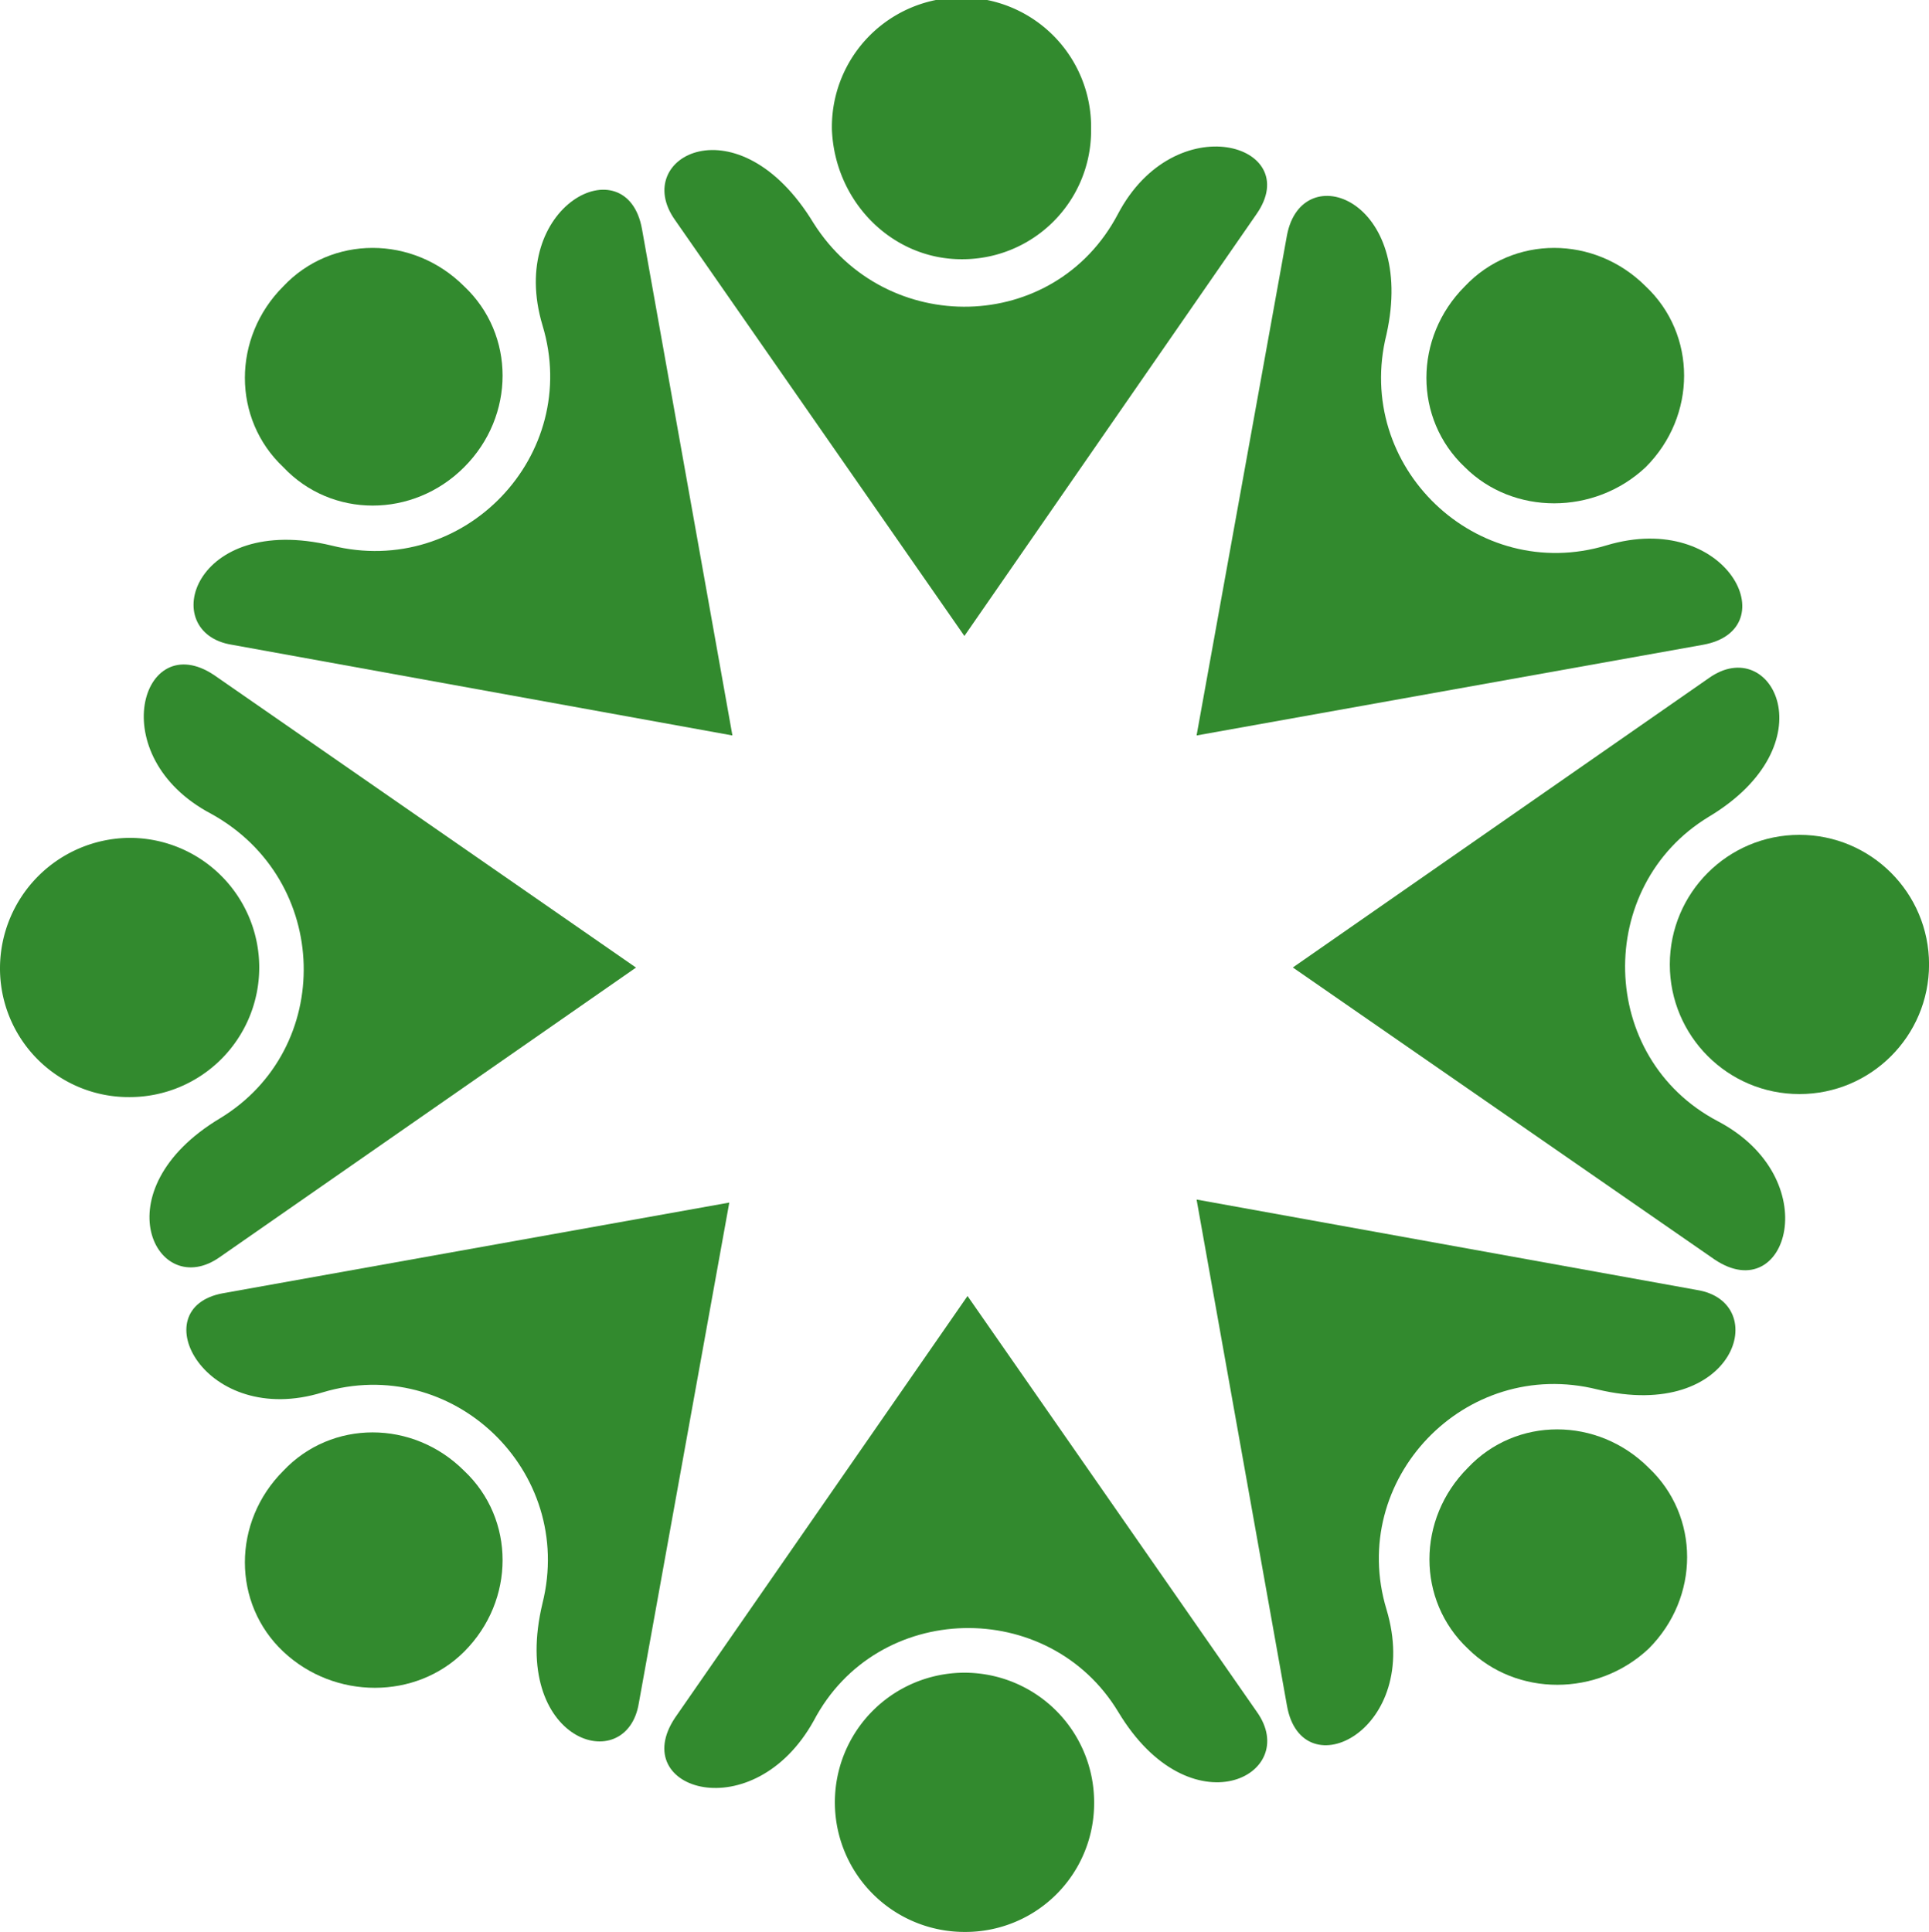
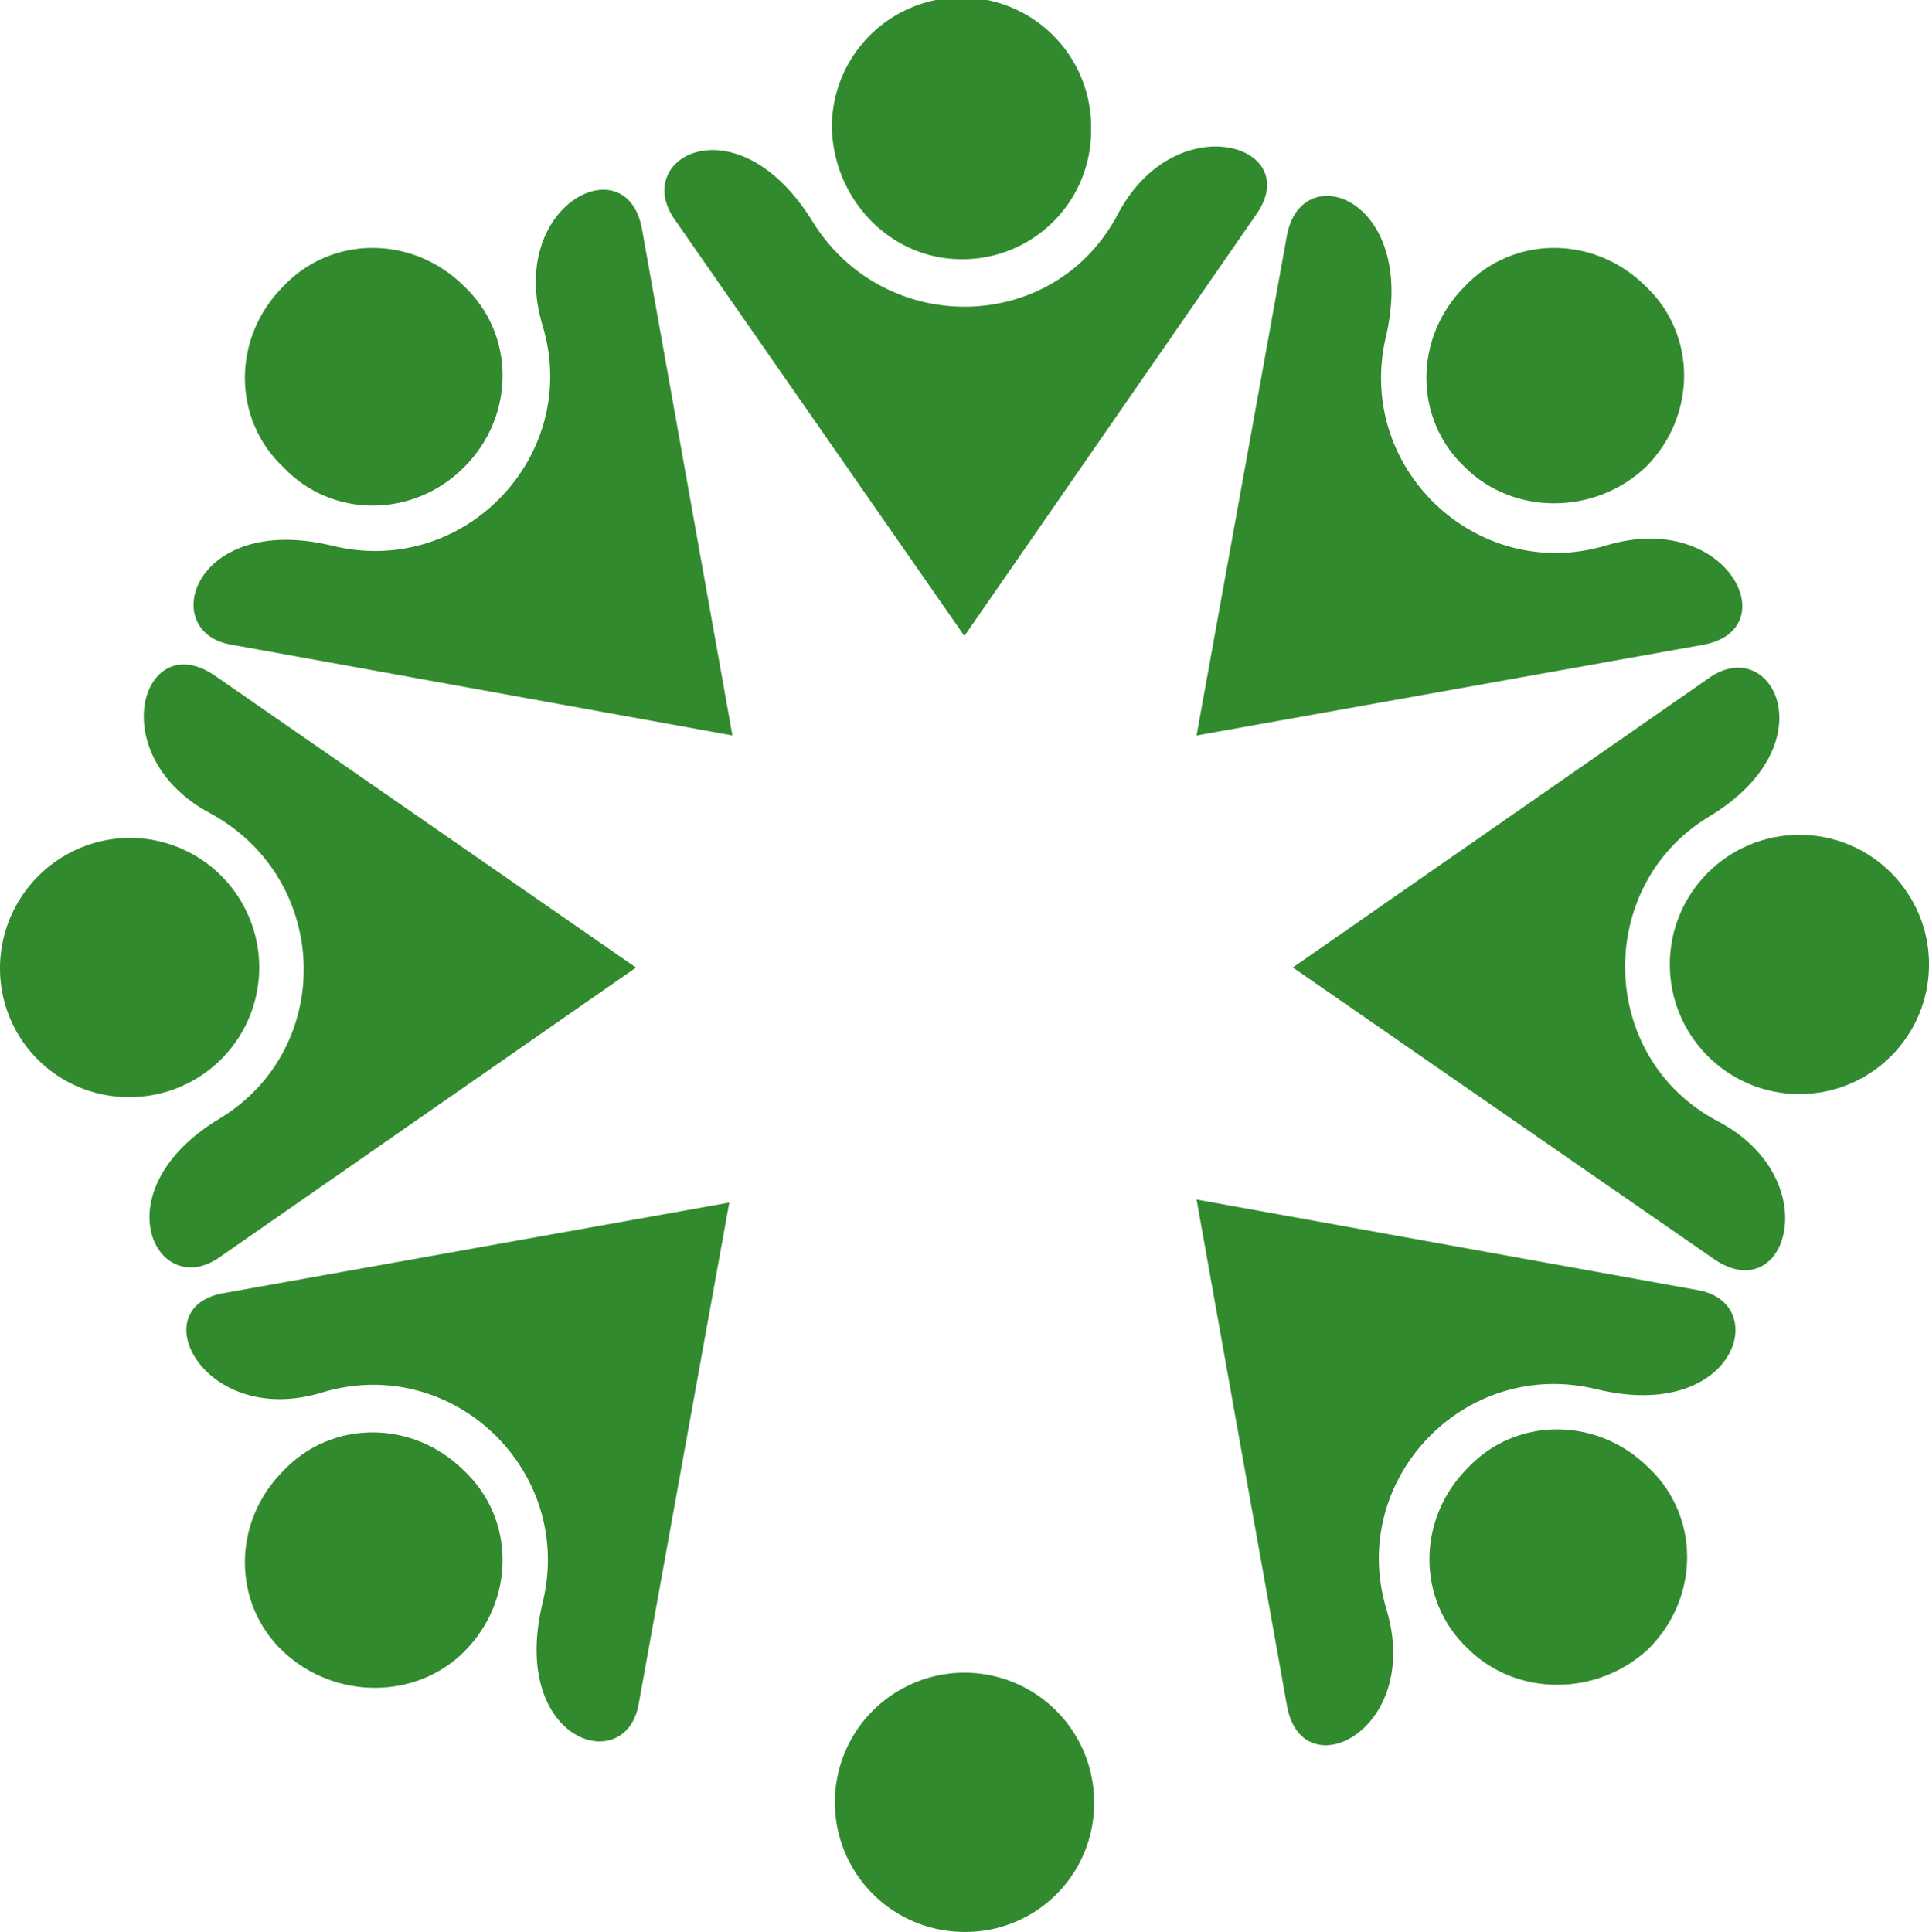
<svg xmlns="http://www.w3.org/2000/svg" viewBox="0 0 382.92 383.52">
  <defs>
    <style>.cls-1{fill:#328a2e;}</style>
  </defs>
  <g id="Layer_2" data-name="Layer 2">
    <g id="Layer_1-2" data-name="Layer 1">
      <path class="cls-1" d="M134,43.68l57.44,82.57,58-83.77c9.57-13.76-16.16-21.54-27.52,0-12.57,23.93-46.07,24.53-60.43,1.8C146.59,19.74,125.05,31.11,134,43.68Z" />
      <path class="cls-1" d="M327.28,327.28c10.17-10.17,10.17-26.32,0-35.9-10.17-10.17-26.32-10.17-35.9,0-10.17,10.17-10.17,26.33,0,35.9C301,336.85,317.11,336.85,327.28,327.28Z" />
      <path class="cls-1" d="M255.48,46.67,237.53,146l100.52-18c16.75-3,4.79-26.92-19.15-19.74-25.72,7.77-50.25-15.56-43.67-41.89C281.21,39.49,258.47,31.11,255.48,46.67Z" />
      <path class="cls-1" d="M341,222.58c-23.93-12.57-24.53-46.67-1.79-60.44,23.93-14.35,12.56-36.49,0-27.52l-82.57,57.44,83.76,58C354.8,259.67,362.58,233.94,341,222.58Z" />
-       <path class="cls-1" d="M192.06,257.28,134,341c-9.57,14.36,15.56,22.14,27.53.6,12.56-23.93,46.67-24.53,60.43-1.79,14.36,23.93,36.49,12.56,27.52,0Z" />
      <path class="cls-1" d="M336.85,256.08l-99.32-17.95,17.95,100.52c3,16.75,26.93,4.79,19.75-19.15-7.78-25.72,15.55-50.26,41.88-43.67C344.63,282.41,351.81,258.47,336.85,256.08Z" />
      <path class="cls-1" d="M217.19,357.8a25.73,25.73,0,1,0-25.73,25.72A25.54,25.54,0,0,0,217.19,357.8Z" />
      <circle class="cls-1" cx="357.2" cy="191.46" r="25.73" />
      <path class="cls-1" d="M92.14,327.88c10.17-10.17,10.17-26.33,0-35.9-10.17-10.17-26.32-10.17-35.9,0-10.17,10.17-10.17,26.33,0,35.9S82.57,337.45,92.14,327.88Z" />
      <path class="cls-1" d="M92.14,92.74c10.17-10.17,10.17-26.33,0-35.9-10.17-10.17-26.32-10.17-35.9,0-10.17,10.17-10.17,26.33,0,35.9C65.82,102.91,82,102.91,92.14,92.74Z" />
      <path class="cls-1" d="M25.73,217.79a25.73,25.73,0,1,0,0-51.46A25.92,25.92,0,0,0,0,192.06,25.54,25.54,0,0,0,25.73,217.79Z" />
      <path class="cls-1" d="M43.68,222c-23.94,14.36-12.57,36.49,0,27.52l82.57-57.44L42.48,134c-14.36-9.57-22.14,16.16-.6,27.53C65.82,174.71,66.41,208.22,43.68,222Z" />
      <path class="cls-1" d="M64,276.42c25.73-7.77,50.26,15.56,43.68,41.89-6.58,27.52,16.75,34.7,19.14,19.74l17.95-99.32-100.51,18C28.12,259.67,40.69,283.6,64,276.42Z" />
      <path class="cls-1" d="M46.07,128l99.32,18L127.44,45.47c-3-16.75-26.92-4.78-19.74,19.15,7.78,25.73-15.56,50.26-41.88,43.68C38.29,101.71,31.11,125.65,46.07,128Z" />
      <path class="cls-1" d="M326.68,92.74c10.17-10.17,10.17-26.33,0-35.9-10.17-10.17-26.32-10.17-35.9,0-10.17,10.17-10.17,26.33,0,35.9C300.36,102.31,316.51,102.31,326.68,92.74Z" />
      <path class="cls-1" d="M190.86,51.46a25.54,25.54,0,0,0,25.73-25.73,25.73,25.73,0,1,0-51.45,0C165.73,40.09,177.1,51.46,190.86,51.46Z" />
    </g>
  </g>
</svg>